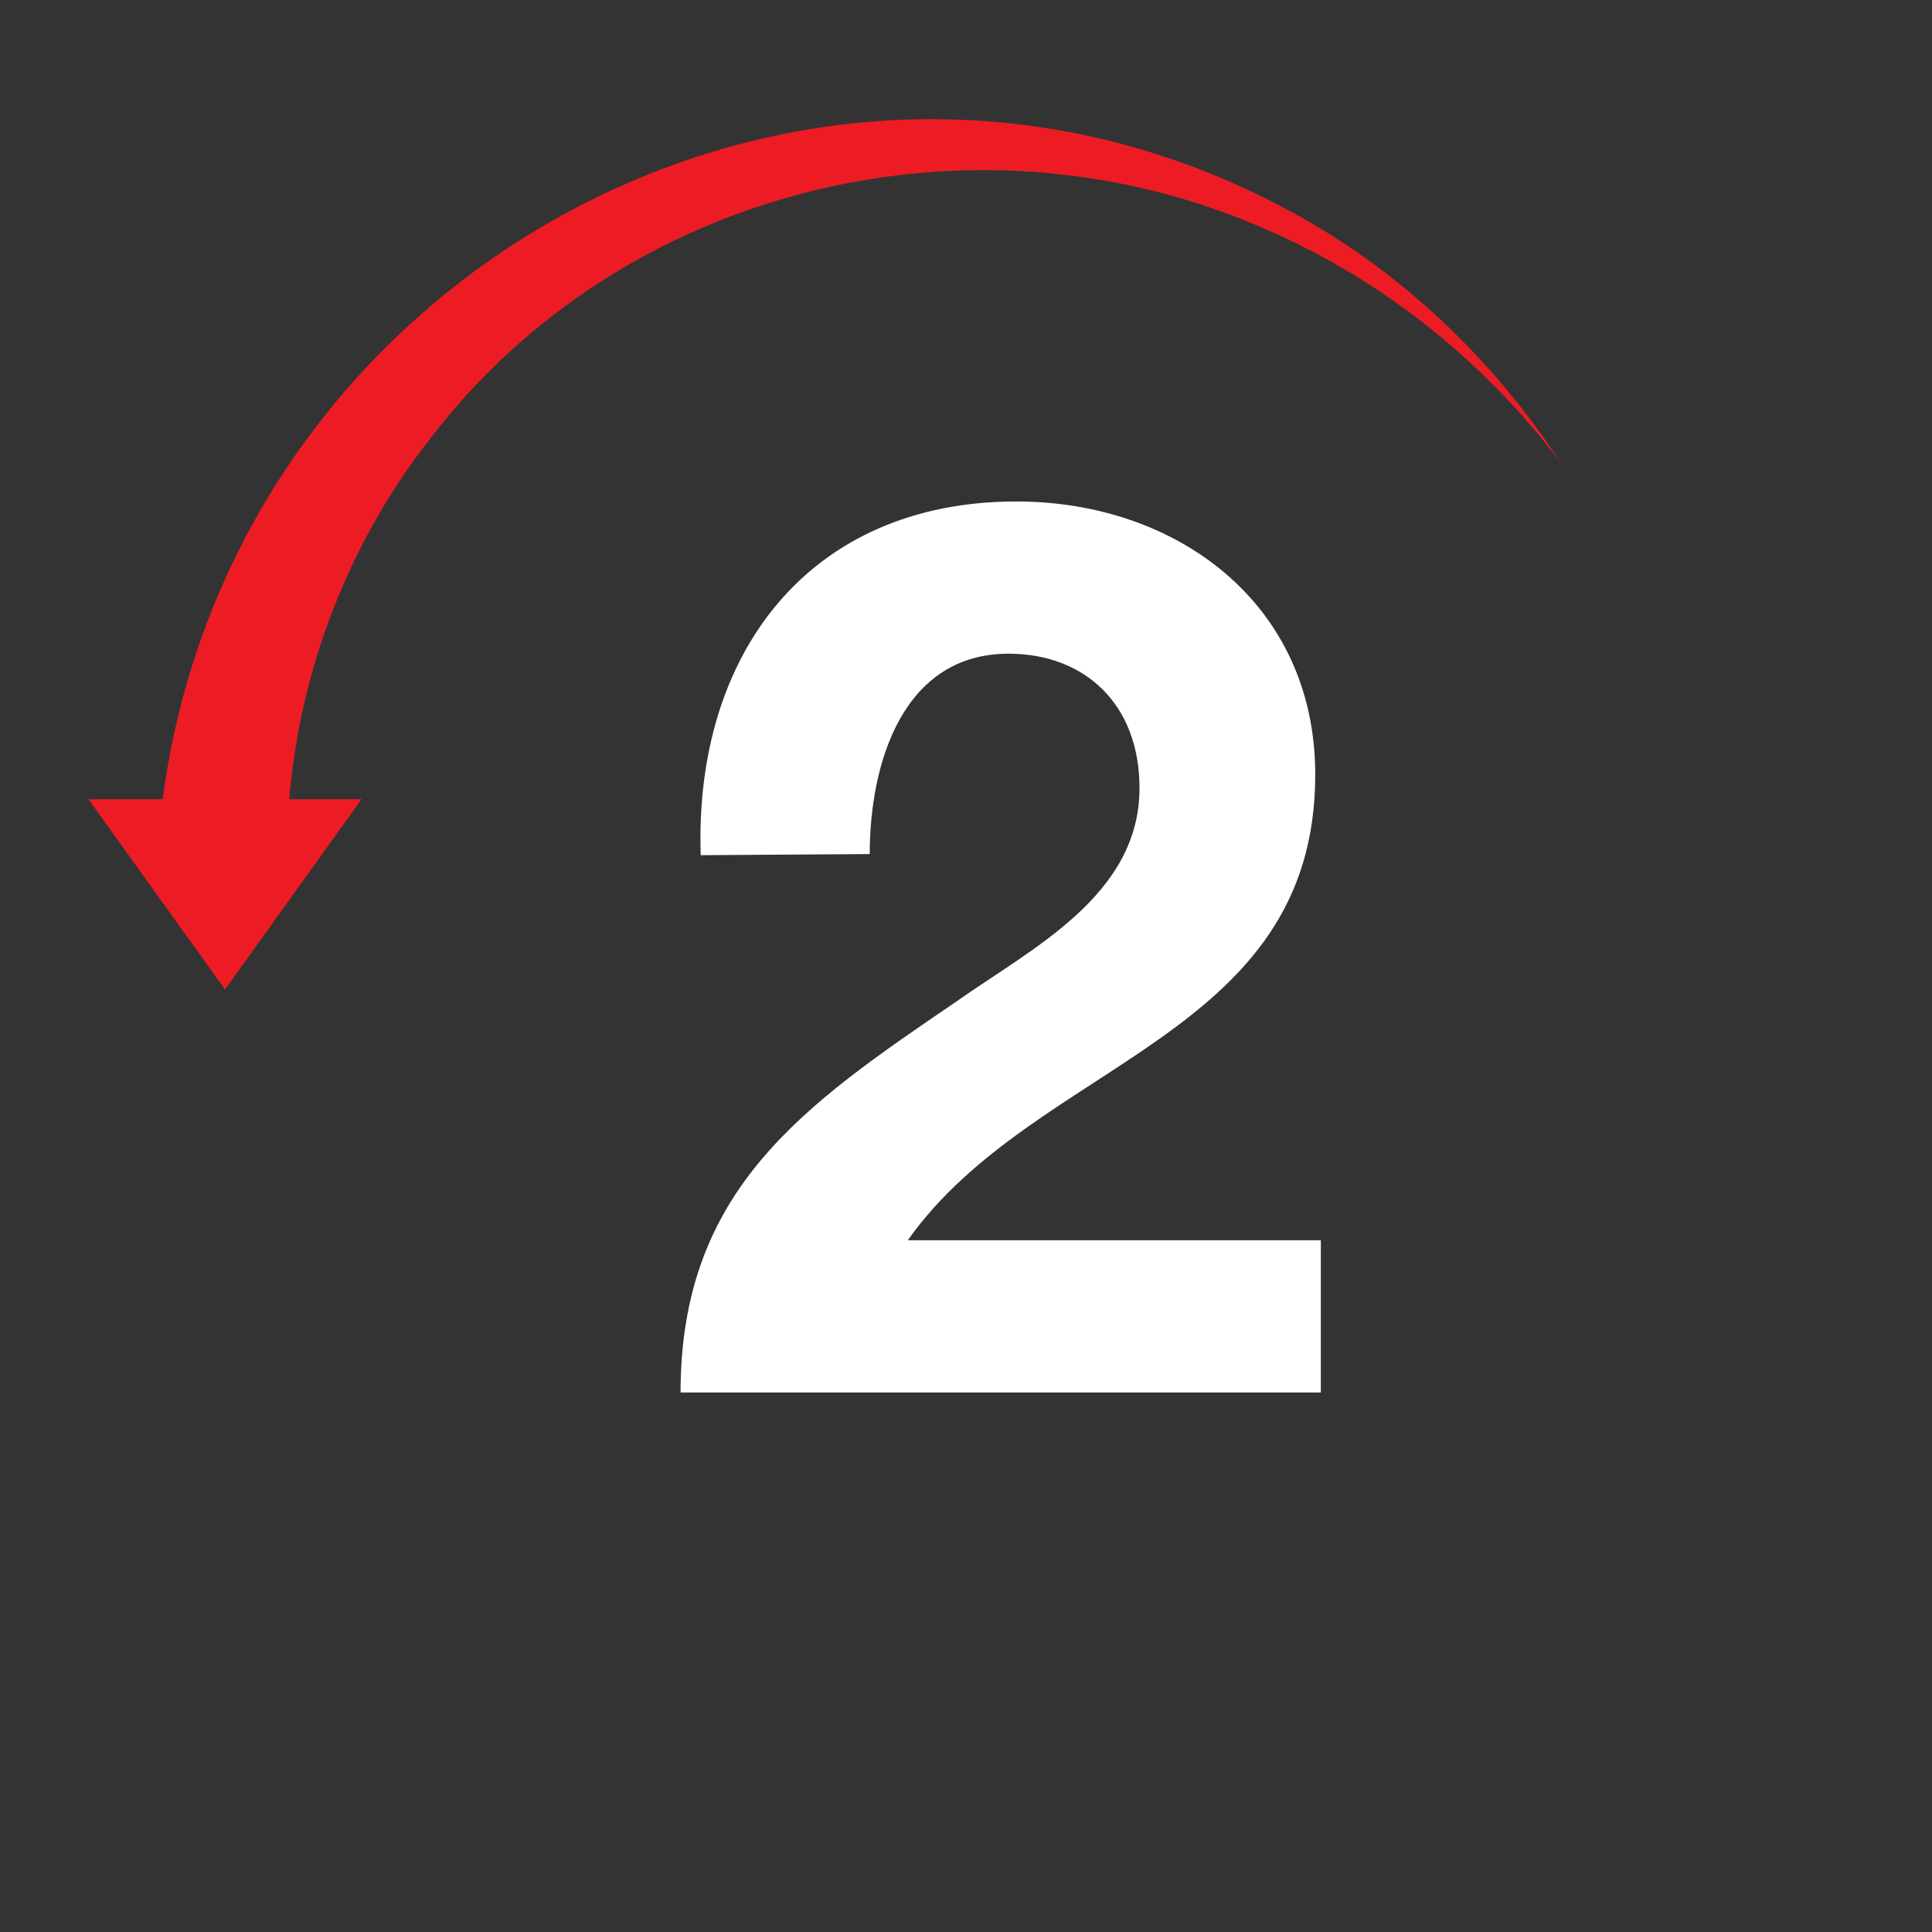
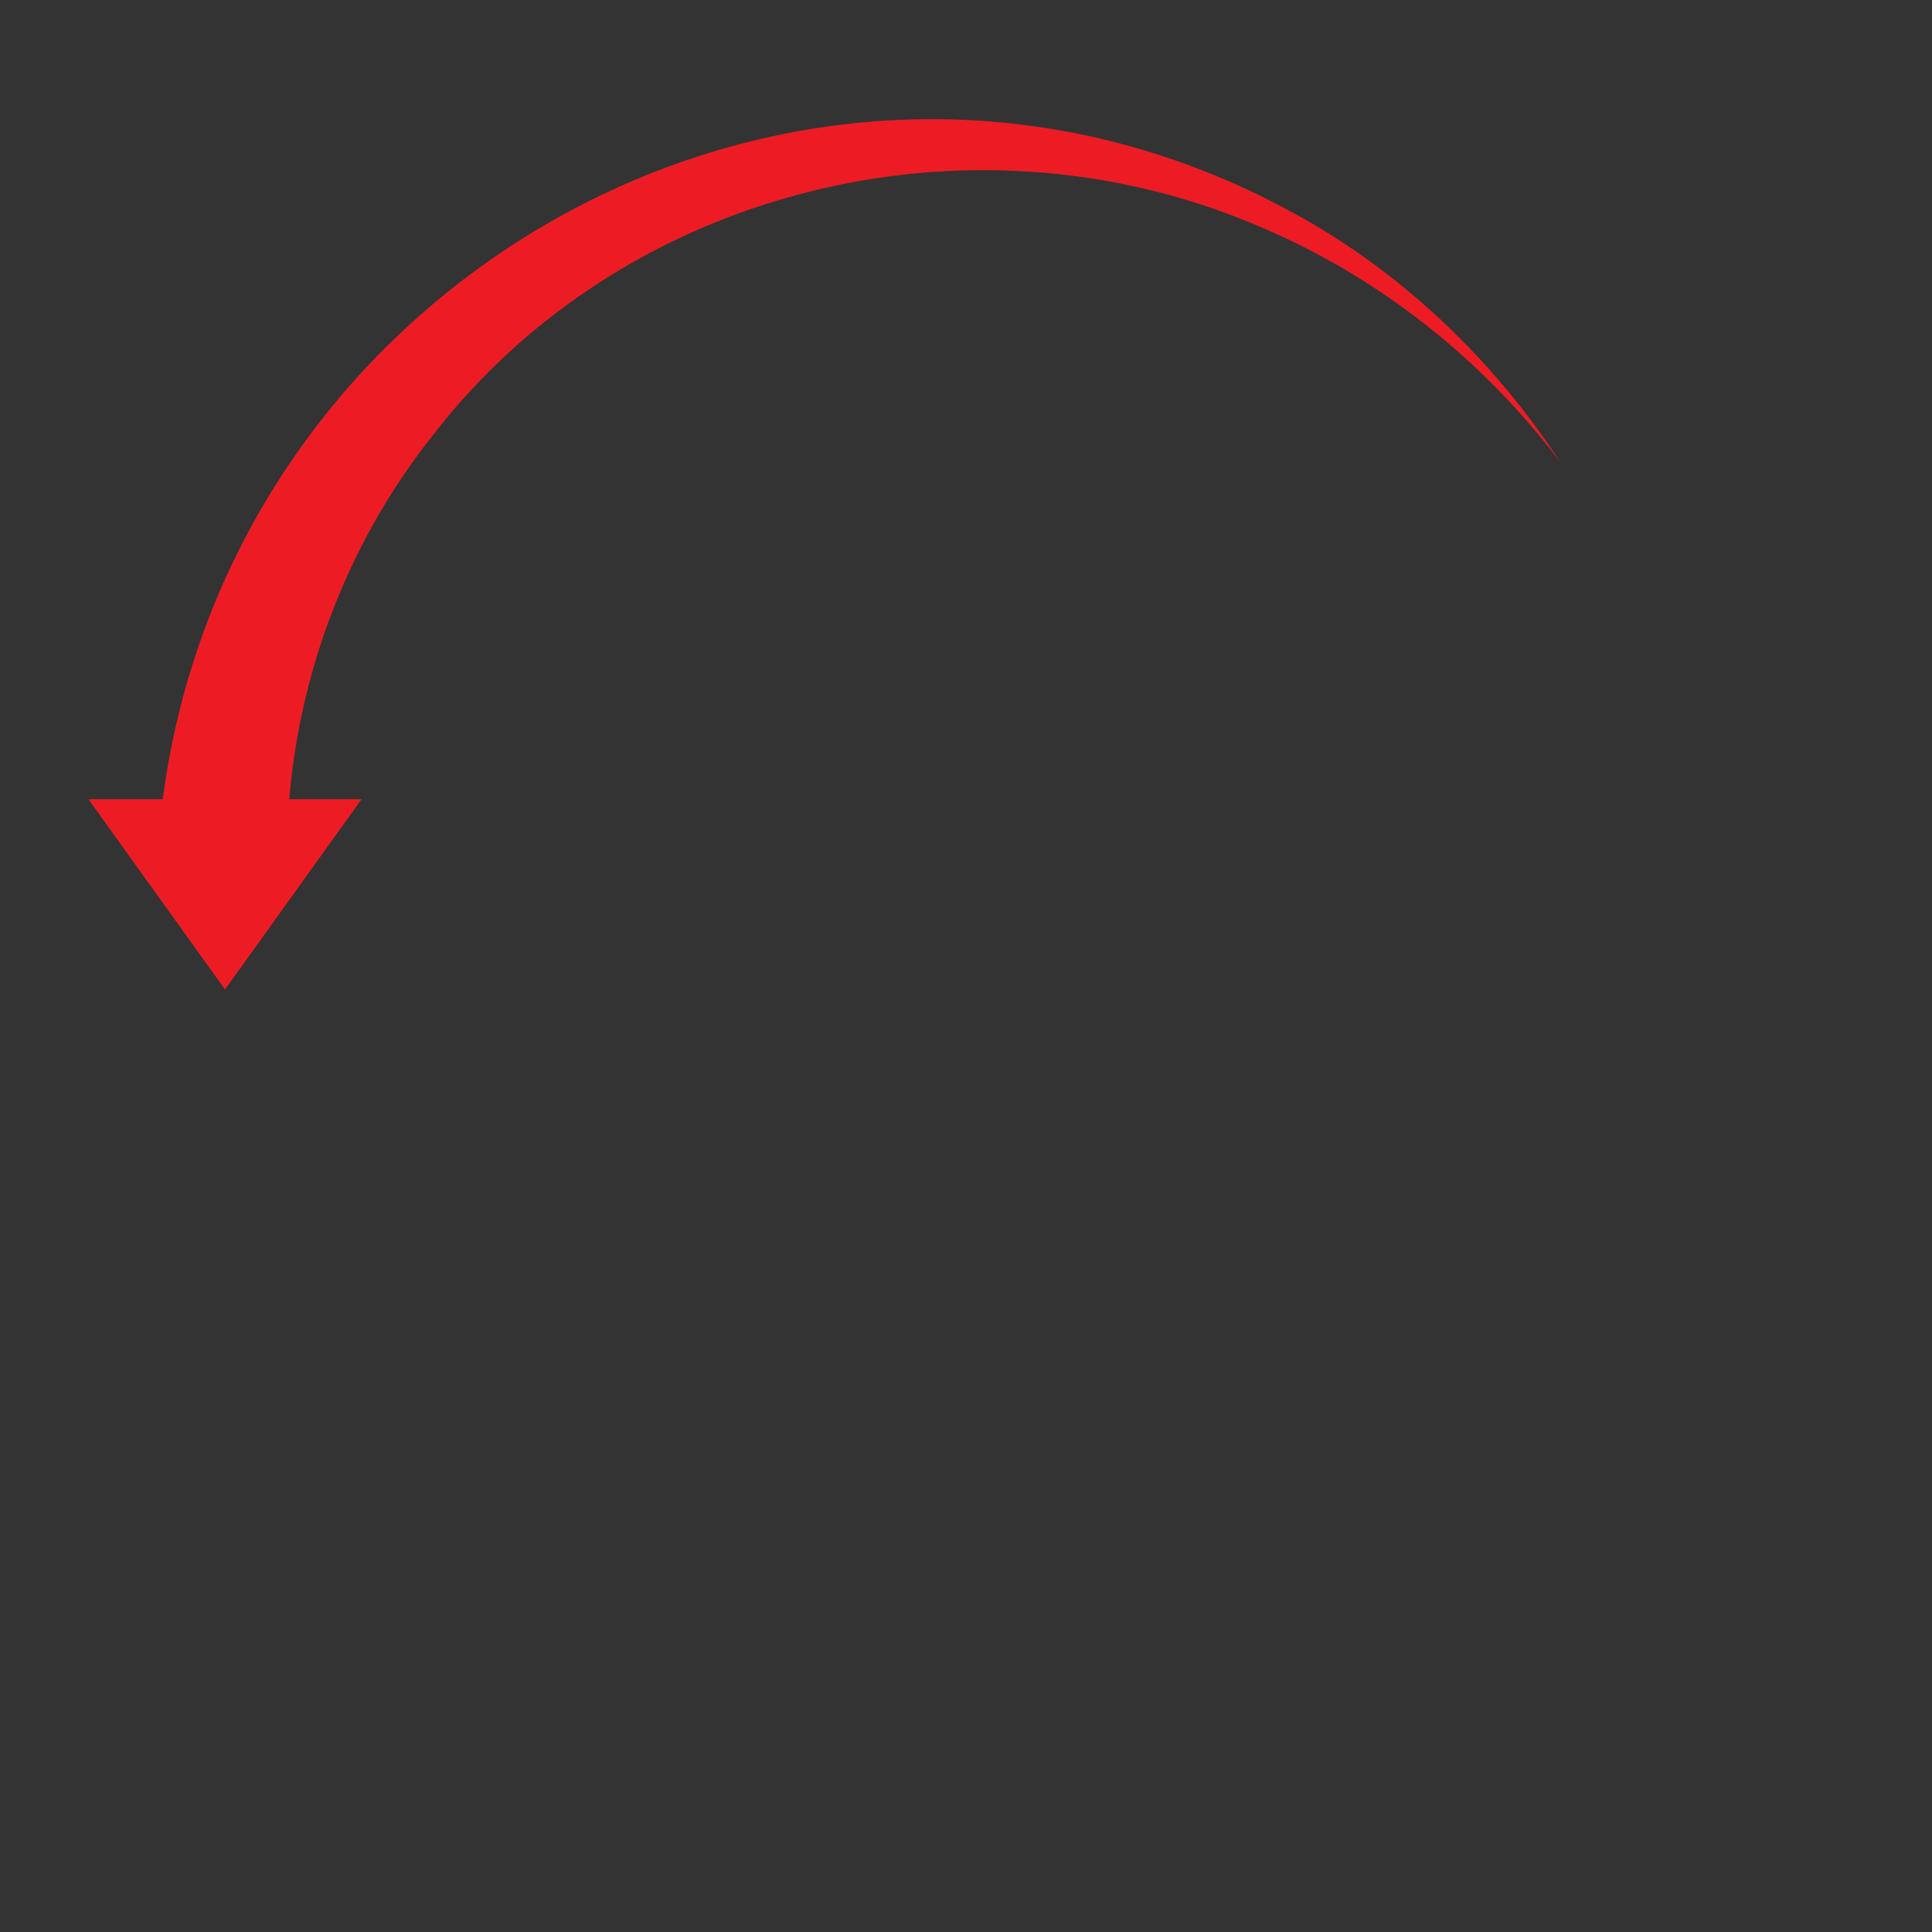
<svg xmlns="http://www.w3.org/2000/svg" id="Layer_1" viewBox="0 0 172.6 172.6">
  <rect x="0" y="0" width="172.6" height="172.6" fill="#333333" stroke="none" />
  <g id="TXT">
-     <path d="M62.6,76.4c-.6-17.9,9.6-31.6,28.2-31.6,14.3,0,26.7,9.1,26.7,24.4,0,23.6-25,25.5-36.4,41.6h36.9v13.6h-57.2c0-18.2,11.1-25.7,24.6-34.9,6.8-4.8,16.4-9.5,16.4-19.1,0-7.5-4.9-12-11.7-12-9.4,0-12.4,9.7-12.4,17.9l-15.1.1Z" style="fill: #fff;" />
    <g>
      <path d="M14.4,72.5C20,24.2,72.6-4.5,115.5,19c9.6,5.2,17.9,13.1,23.9,22.3-7-9.3-16.4-16.7-27.2-21.2-25.8-10.9-56.7-3.2-73.7,19-7.8,9.9-12.2,22.1-12.8,34.4l-11.3-1Z" style="fill: #ed1c24;" />
      <polygon points="32.3 71.4 7.9 71.4 20.1 88.4 32.3 71.4" style="fill: #ed1c24;" />
    </g>
  </g>
</svg>